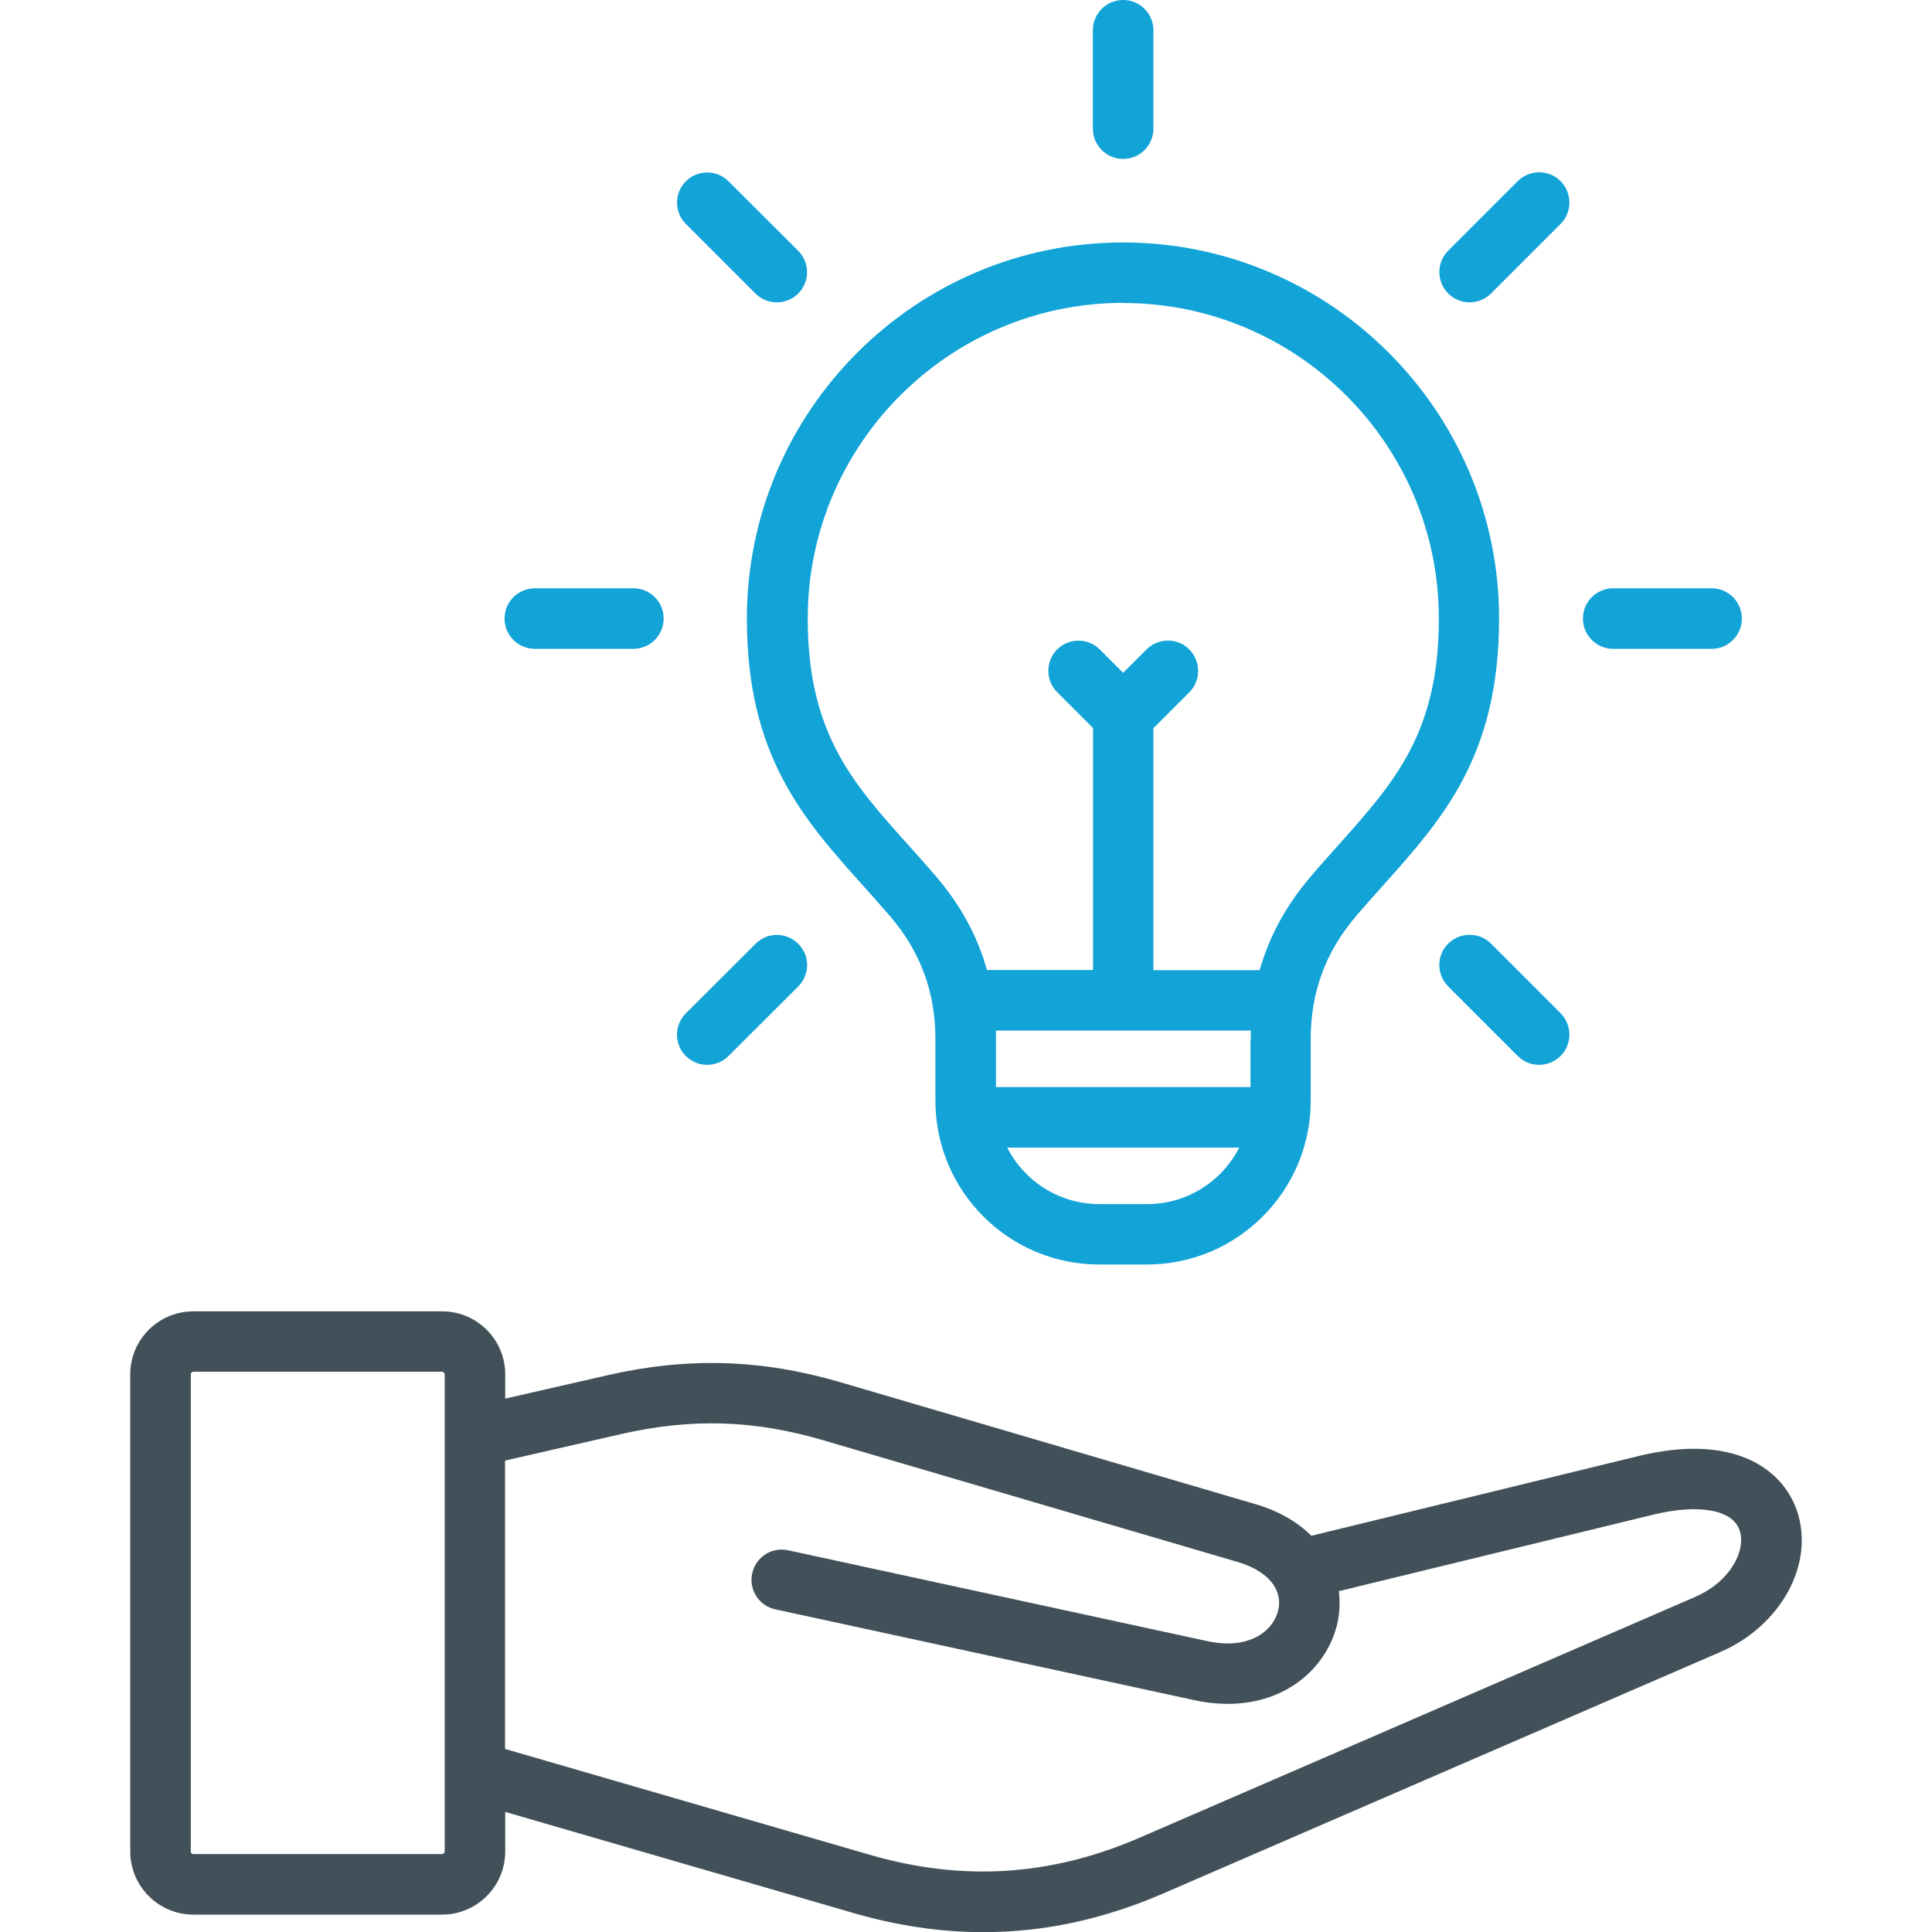
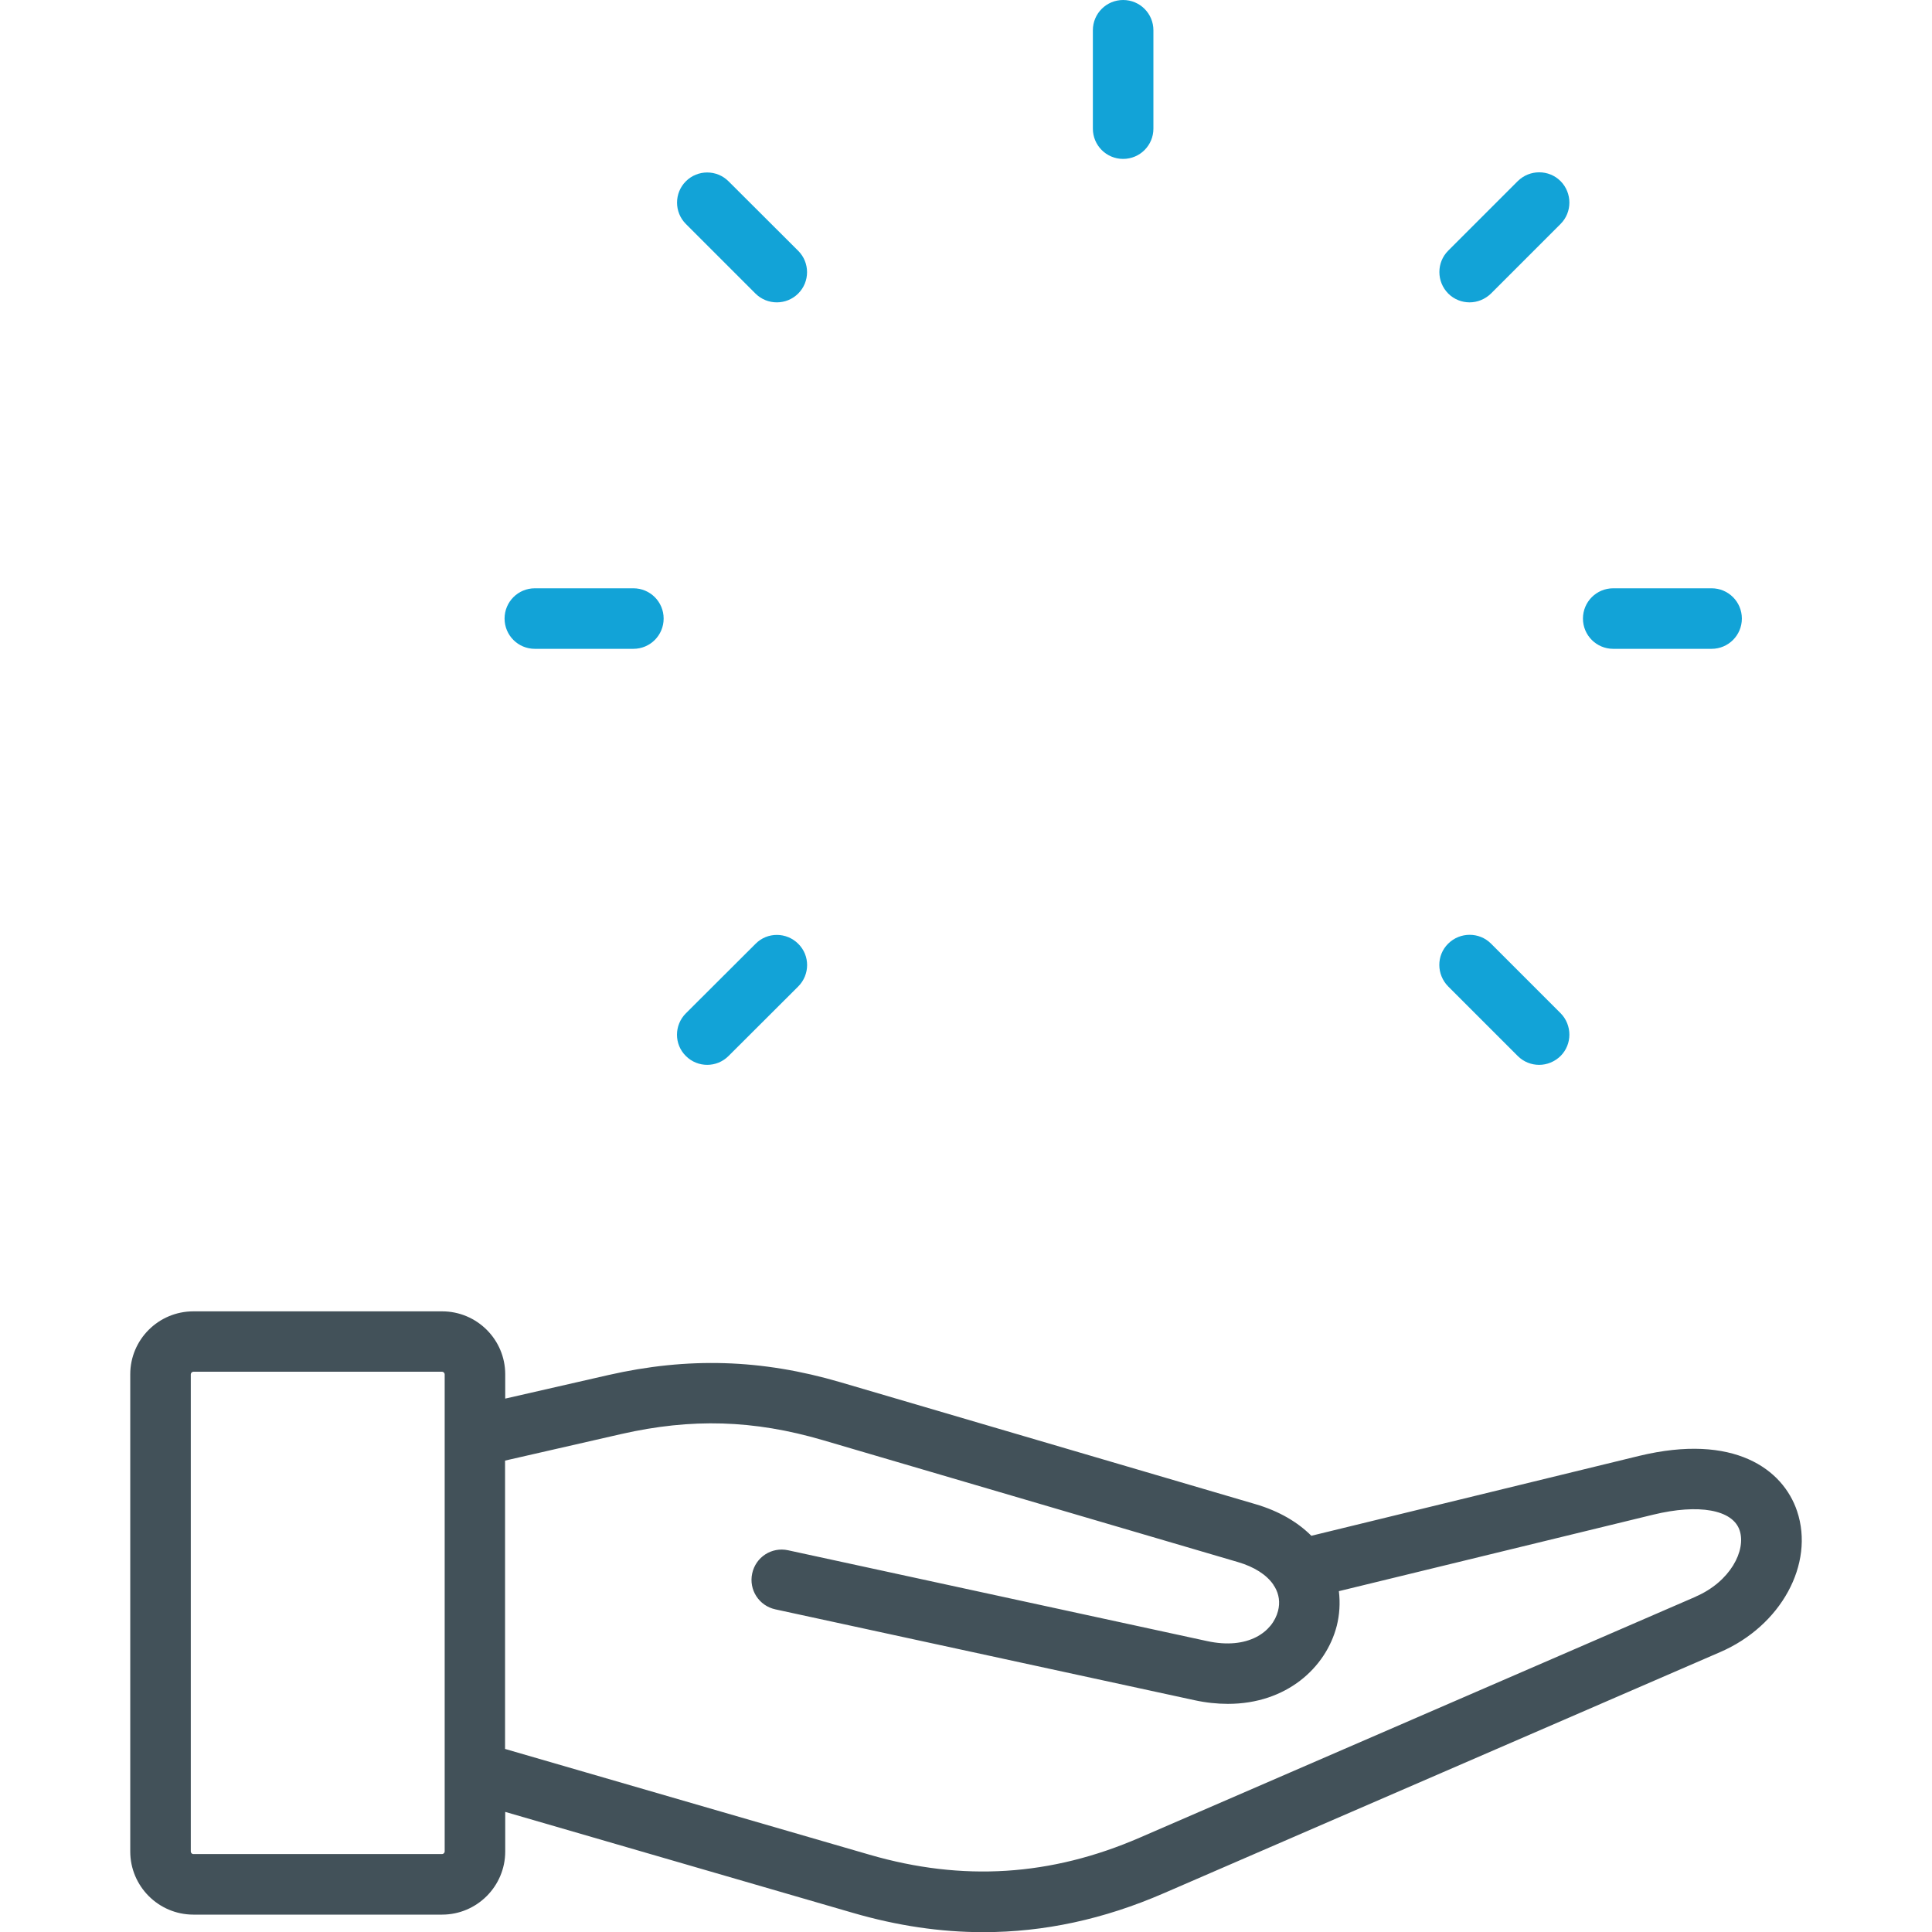
<svg xmlns="http://www.w3.org/2000/svg" id="Layer_1" data-name="Layer 1" viewBox="0 0 120 120">
  <defs>
    <style>
      .cls-1 {
        fill: #12a3d7;
      }

      .cls-2 {
        fill: #425159;
      }
    </style>
  </defs>
  <path class="cls-2" d="M111.62,93.86c-.87-2.6-3.91-4.86-9.82-3.43l-20.35,4.96c-.83-.83-1.98-1.53-3.49-1.97l-25.77-7.57c-4.88-1.43-9.46-1.57-14.42-.44l-6.39,1.46v-1.51c0-2.16-1.76-3.91-3.92-3.91h-15.45c-2.16,0-3.92,1.75-3.92,3.91v29.64c0,2.16,1.76,3.92,3.92,3.92h15.45c2.16,0,3.92-1.76,3.92-3.92v-2.46l21.59,6.27c2.75.8,5.44,1.2,8.1,1.2,3.78,0,7.49-.8,11.22-2.42l34.54-14.97c3.79-1.63,5.89-5.48,4.79-8.76ZM27.62,110.07h0v4.93c0,.08-.08.16-.16.16h-15.45c-.09,0-.16-.08-.16-.16v-29.64c0-.08.08-.16.16-.16h15.45c.08,0,.16.08.16.16v24.71ZM105.33,99.17l-34.54,14.97c-5.51,2.39-11,2.74-16.78,1.06l-22.64-6.57v-17.91l7.22-1.65c4.36-.99,8.22-.88,12.52.38l25.77,7.57c1.03.3,1.78.79,2.2,1.39.03.06.06.11.1.16.26.45.34.96.2,1.49-.33,1.29-1.85,2.43-4.41,1.87l-26.02-5.64c-1.02-.22-2.01.42-2.23,1.44-.22,1.01.42,2.01,1.44,2.23l26.02,5.64c.73.16,1.43.23,2.09.23,3.63,0,6.09-2.24,6.76-4.85.17-.68.22-1.41.13-2.15l19.52-4.75c2.84-.69,4.94-.31,5.37.97.42,1.25-.58,3.19-2.73,4.12Z" />
  <g>
-     <path class="cls-1" d="M53.6,55h0c.55.62,1.13,1.26,1.69,1.91,1.89,2.22,2.81,4.72,2.81,7.63v3.83c0,5.61,4.56,10.17,10.17,10.17h2.97c5.61,0,10.17-4.56,10.17-10.17v-3.83c0-2.91.92-5.41,2.81-7.63.56-.66,1.14-1.3,1.69-1.92,3.7-4.13,7.2-8.04,7.2-16.57,0-12.88-10.48-23.36-23.36-23.36s-23.36,10.48-23.36,23.36c0,8.53,3.5,12.44,7.2,16.57ZM71.25,74.79h-2.97c-2.49,0-4.66-1.43-5.72-3.51h14.41c-1.06,2.08-3.22,3.51-5.72,3.51ZM77.67,64.54v2.98h-15.81v-2.98c0-.18,0-.35,0-.53h15.83c0,.18,0,.35,0,.53ZM69.76,18.82c10.81,0,19.61,8.79,19.61,19.6,0,7.1-2.76,10.17-6.24,14.07-.57.64-1.16,1.29-1.75,1.99-1.51,1.78-2.55,3.69-3.14,5.78h-6.6v-15.03l2.23-2.23c.73-.73.73-1.92,0-2.66s-1.92-.73-2.66,0l-1.45,1.45-1.45-1.45c-.73-.73-1.92-.73-2.65,0-.73.73-.73,1.92,0,2.65l2.23,2.23v15.03h-6.59c-.58-2.09-1.62-4-3.14-5.79-.59-.69-1.18-1.35-1.75-1.98-3.49-3.89-6.24-6.97-6.24-14.07,0-10.81,8.8-19.6,19.61-19.6Z" />
    <path class="cls-1" d="M33.22,40.3h6.12c1.04,0,1.88-.84,1.88-1.88s-.84-1.88-1.88-1.88h-6.12c-1.04,0-1.88.84-1.88,1.88s.84,1.88,1.88,1.88Z" />
    <path class="cls-1" d="M100.2,40.3h6.11c1.04,0,1.88-.84,1.88-1.88s-.84-1.88-1.88-1.88h-6.11c-1.04,0-1.88.84-1.88,1.88s.84,1.88,1.88,1.88Z" />
    <path class="cls-1" d="M43.92,66.14c.48,0,.96-.18,1.33-.55l4.33-4.32c.73-.73.74-1.92,0-2.65-.73-.73-1.92-.74-2.65,0l-4.33,4.32c-.73.73-.74,1.92,0,2.65.37.37.85.55,1.33.55Z" />
    <path class="cls-1" d="M91.28,18.78c.48,0,.96-.19,1.33-.55l4.32-4.32c.73-.73.73-1.92,0-2.66-.73-.73-1.92-.73-2.66,0l-4.32,4.32c-.73.73-.73,1.92,0,2.66.37.37.85.55,1.33.55Z" />
    <path class="cls-1" d="M69.76,9.87c1.04,0,1.88-.84,1.88-1.88V1.88c0-1.04-.84-1.88-1.88-1.88s-1.88.84-1.88,1.88v6.11c0,1.04.84,1.88,1.88,1.88Z" />
    <path class="cls-1" d="M92.61,58.61c-.73-.73-1.92-.73-2.66,0s-.73,1.92,0,2.66l4.32,4.32c.37.37.85.55,1.33.55s.96-.19,1.33-.55c.73-.73.73-1.92,0-2.66l-4.32-4.32Z" />
    <path class="cls-1" d="M46.92,18.23c.37.37.85.55,1.33.55s.96-.18,1.33-.55c.73-.73.73-1.92,0-2.65l-4.33-4.32c-.73-.73-1.92-.73-2.65,0-.73.73-.73,1.92,0,2.65l4.32,4.32Z" />
  </g>
</svg>